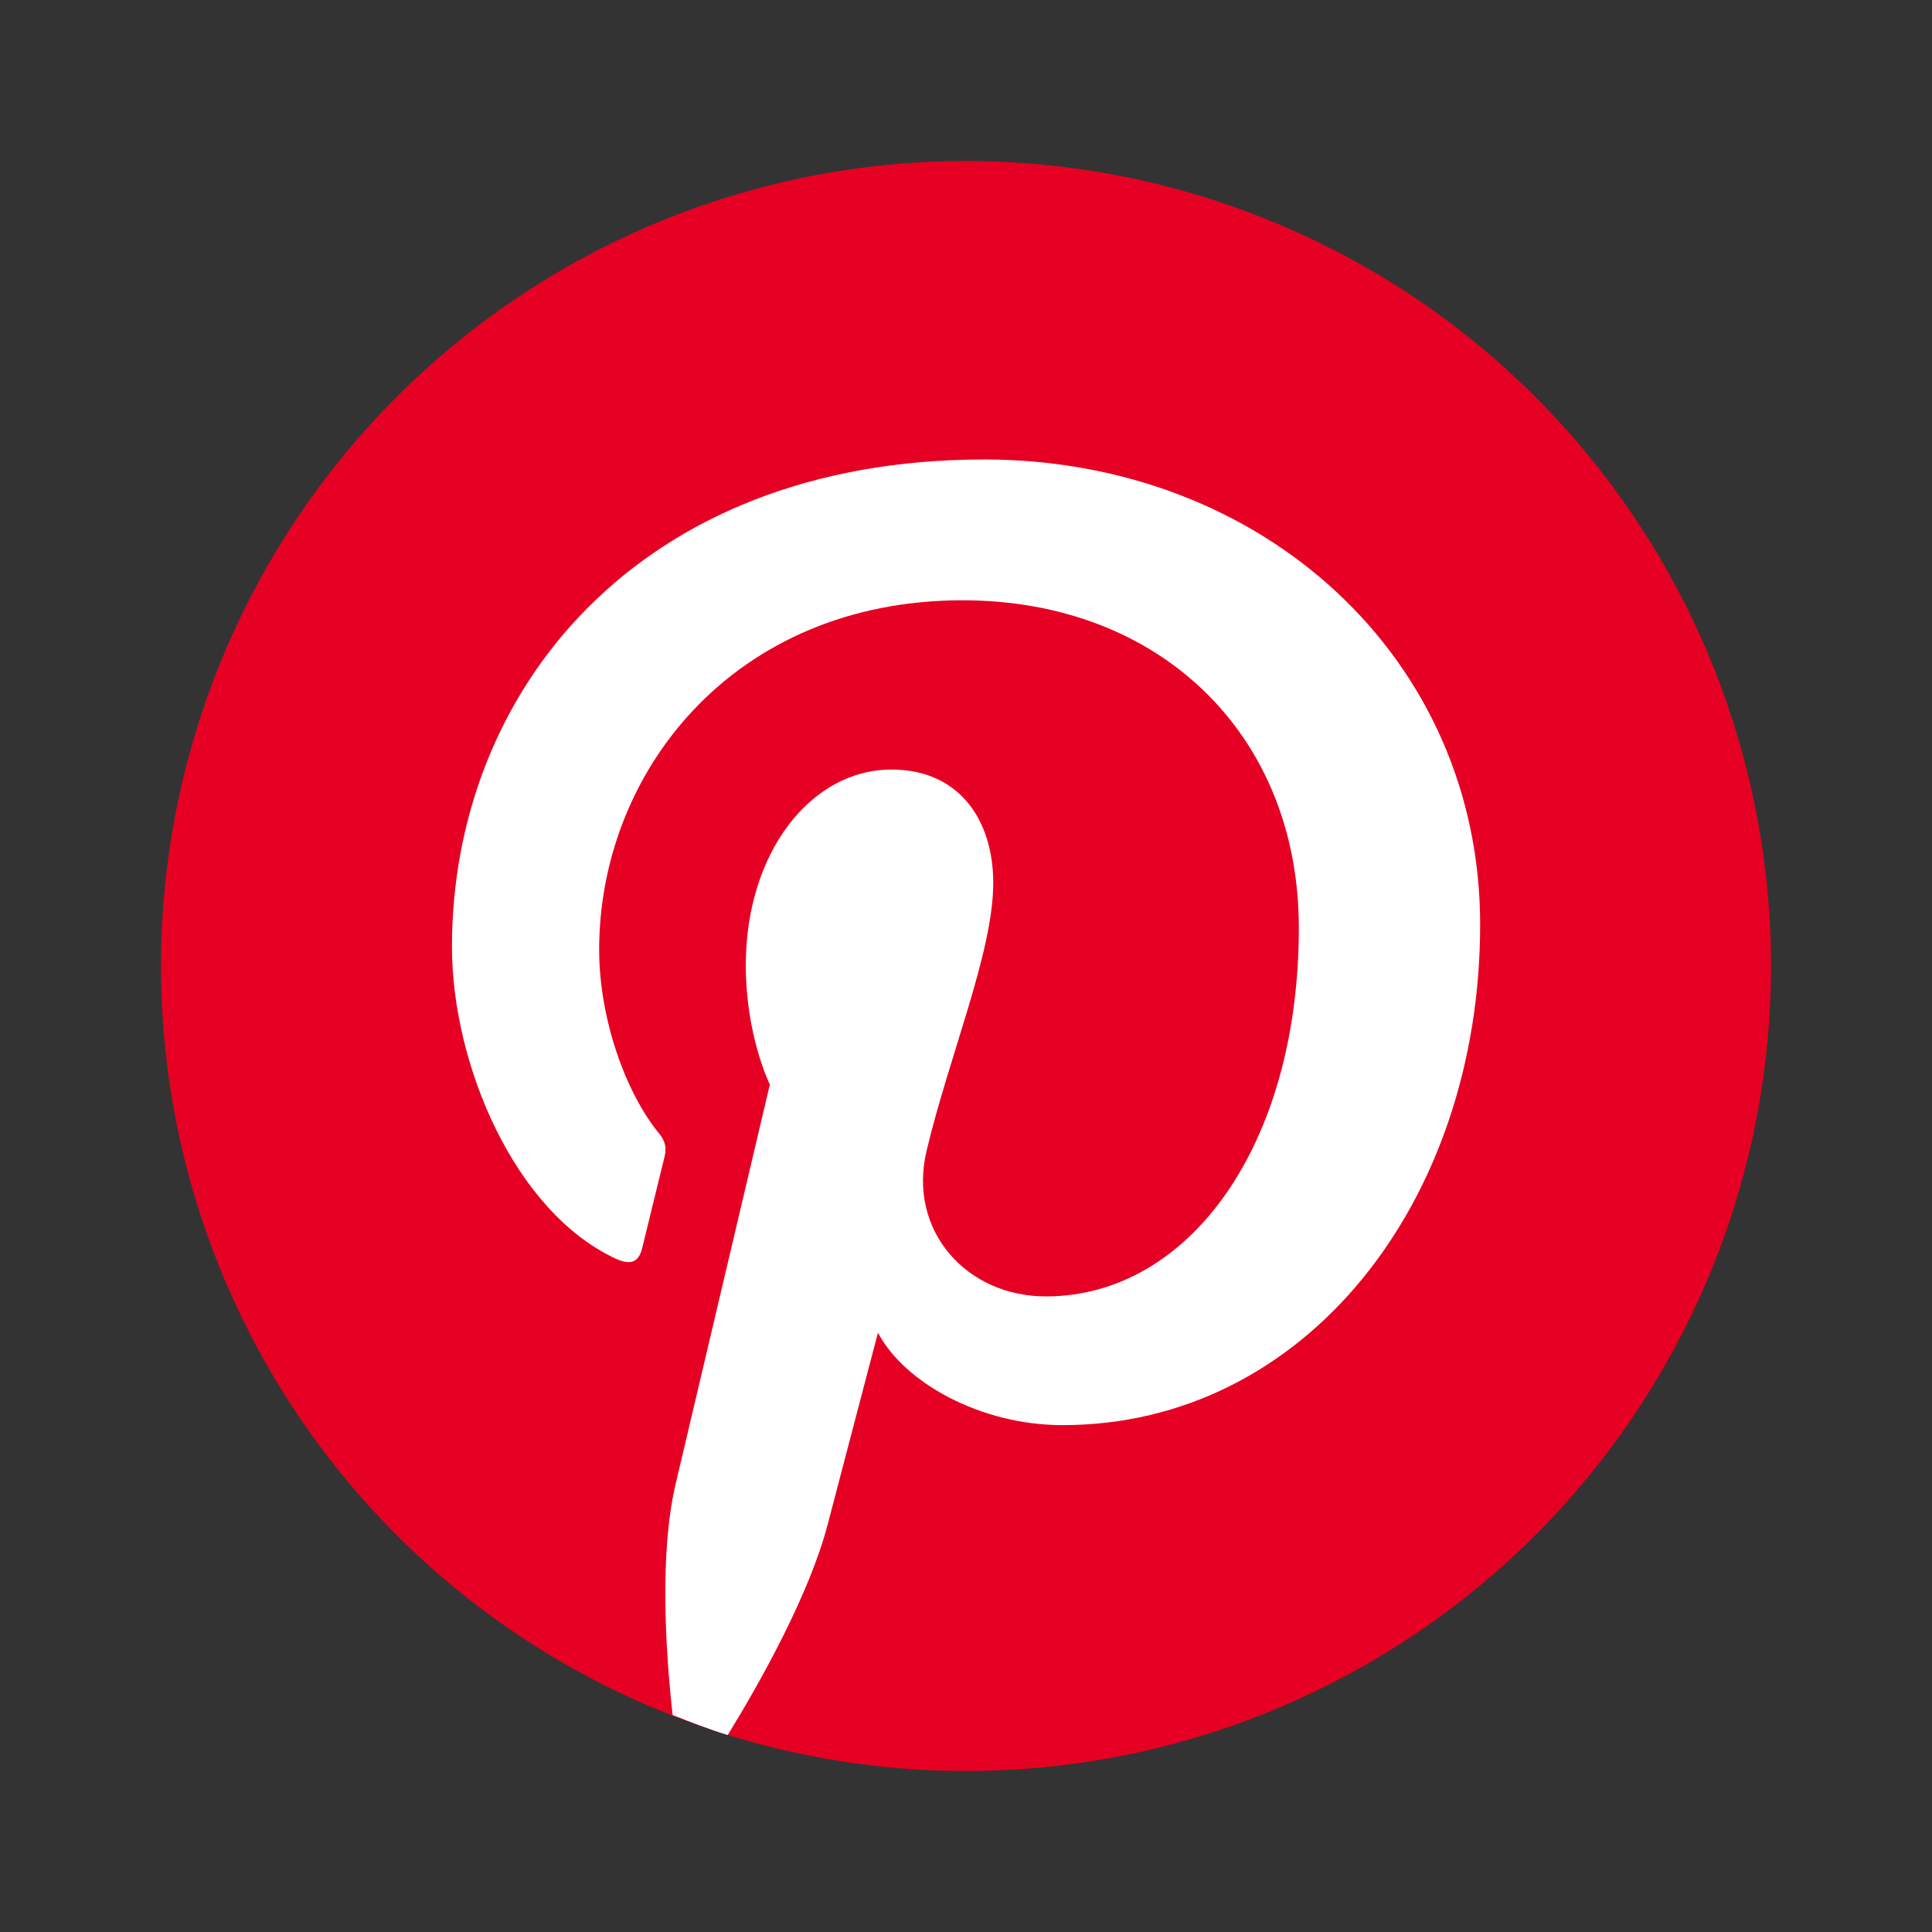
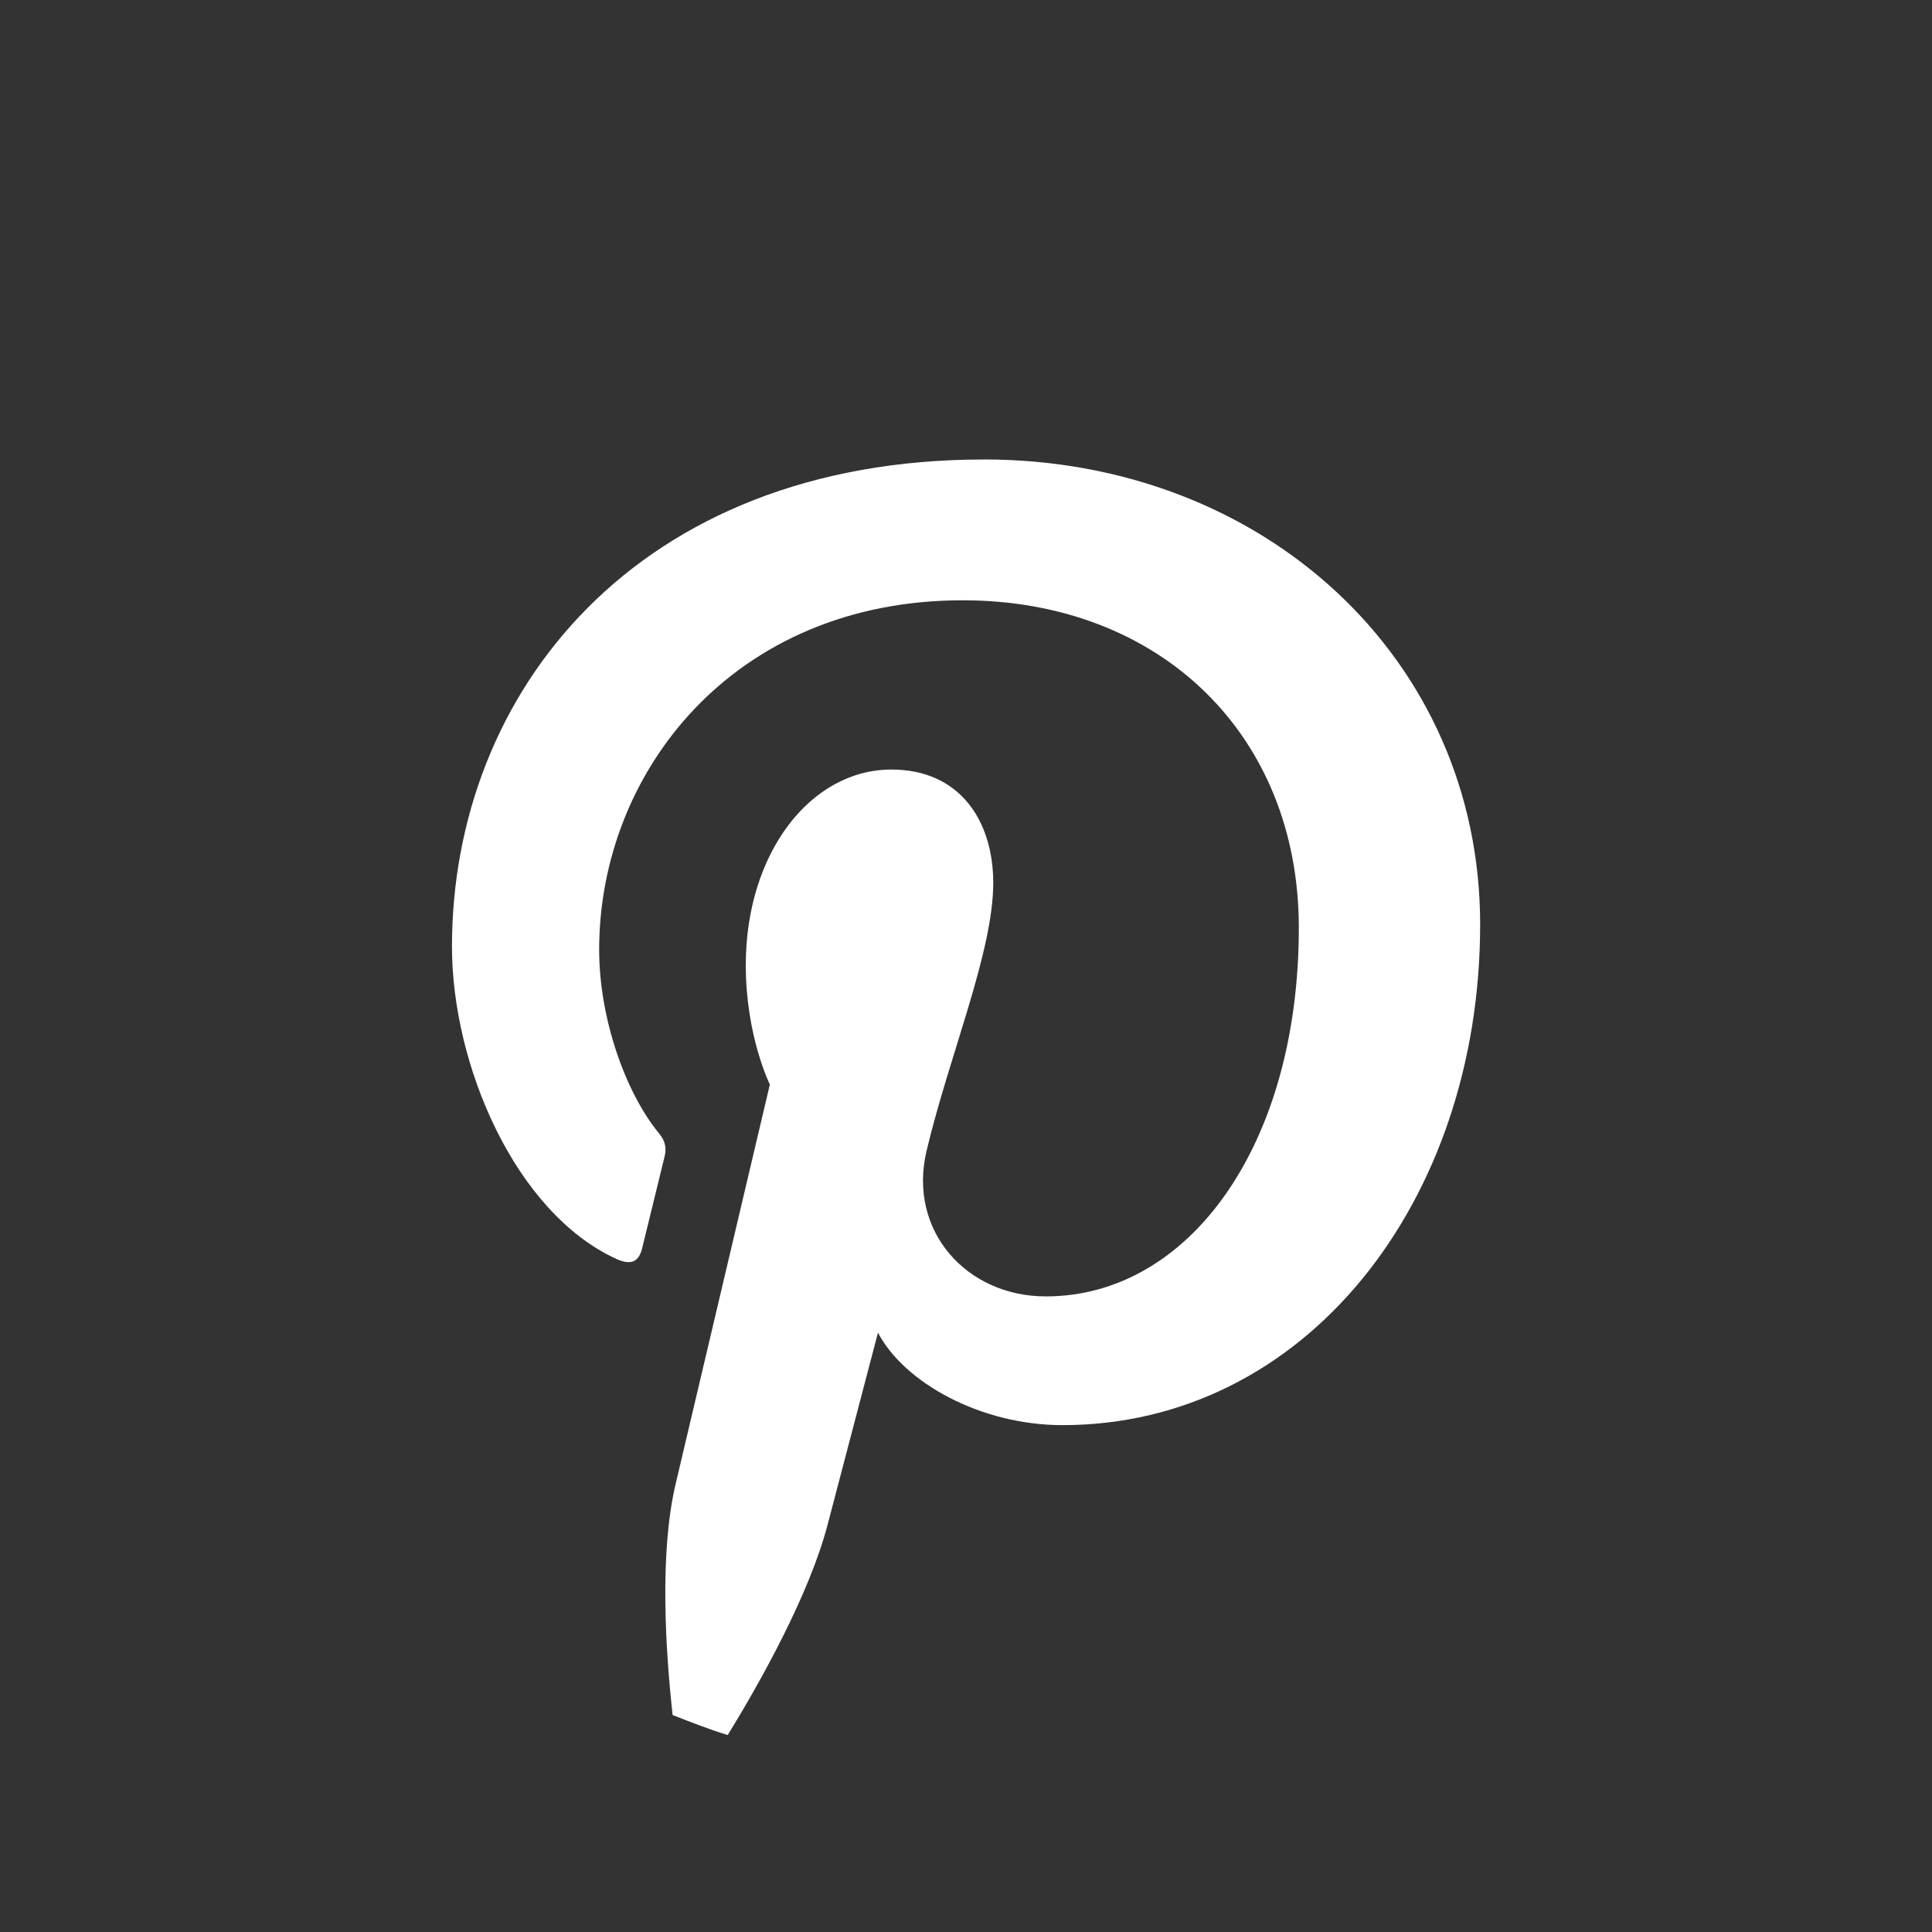
<svg xmlns="http://www.w3.org/2000/svg" width="48" height="48">
  <rect width="100%" height="100%" fill="#333333" stroke="none" />
-   <circle cx="24" cy="24" r="20" fill="#e60023" />
  <path fill="#fff" d="M24.444 11.416c-8.632 0-13.215 5.795-13.215 12.103 0 2.934 1.562 6.585 4.06 7.748.378.176.582.1.668-.267l.555-2.268c.048-.202.025-.375-.138-.573-.827-1.003-1.488-2.846-1.488-4.565 0-4.412 3.34-8.68 9.03-8.68 4.913 0 8.353 3.348 8.353 8.137 0 5.41-2.732 9.158-6.287 9.158-1.963 0-3.433-1.624-2.962-3.615.565-2.377 1.657-4.942 1.657-6.658 0-1.535-.823-2.817-2.53-2.817-2.007 0-3.618 2.075-3.618 4.857 0 1.77.598 2.968.598 2.968l-2.345 9.942c-.402 1.722-.245 4.142-.071 5.723h0c.451.177.902.354 1.369.498h0c.817-1.328 2.035-3.506 2.486-5.242l1.247-4.755c.652 1.244 2.556 2.297 4.583 2.297 6.031 0 10.378-5.547 10.378-12.44 0-6.608-5.392-11.552-12.33-11.552z" />
</svg>